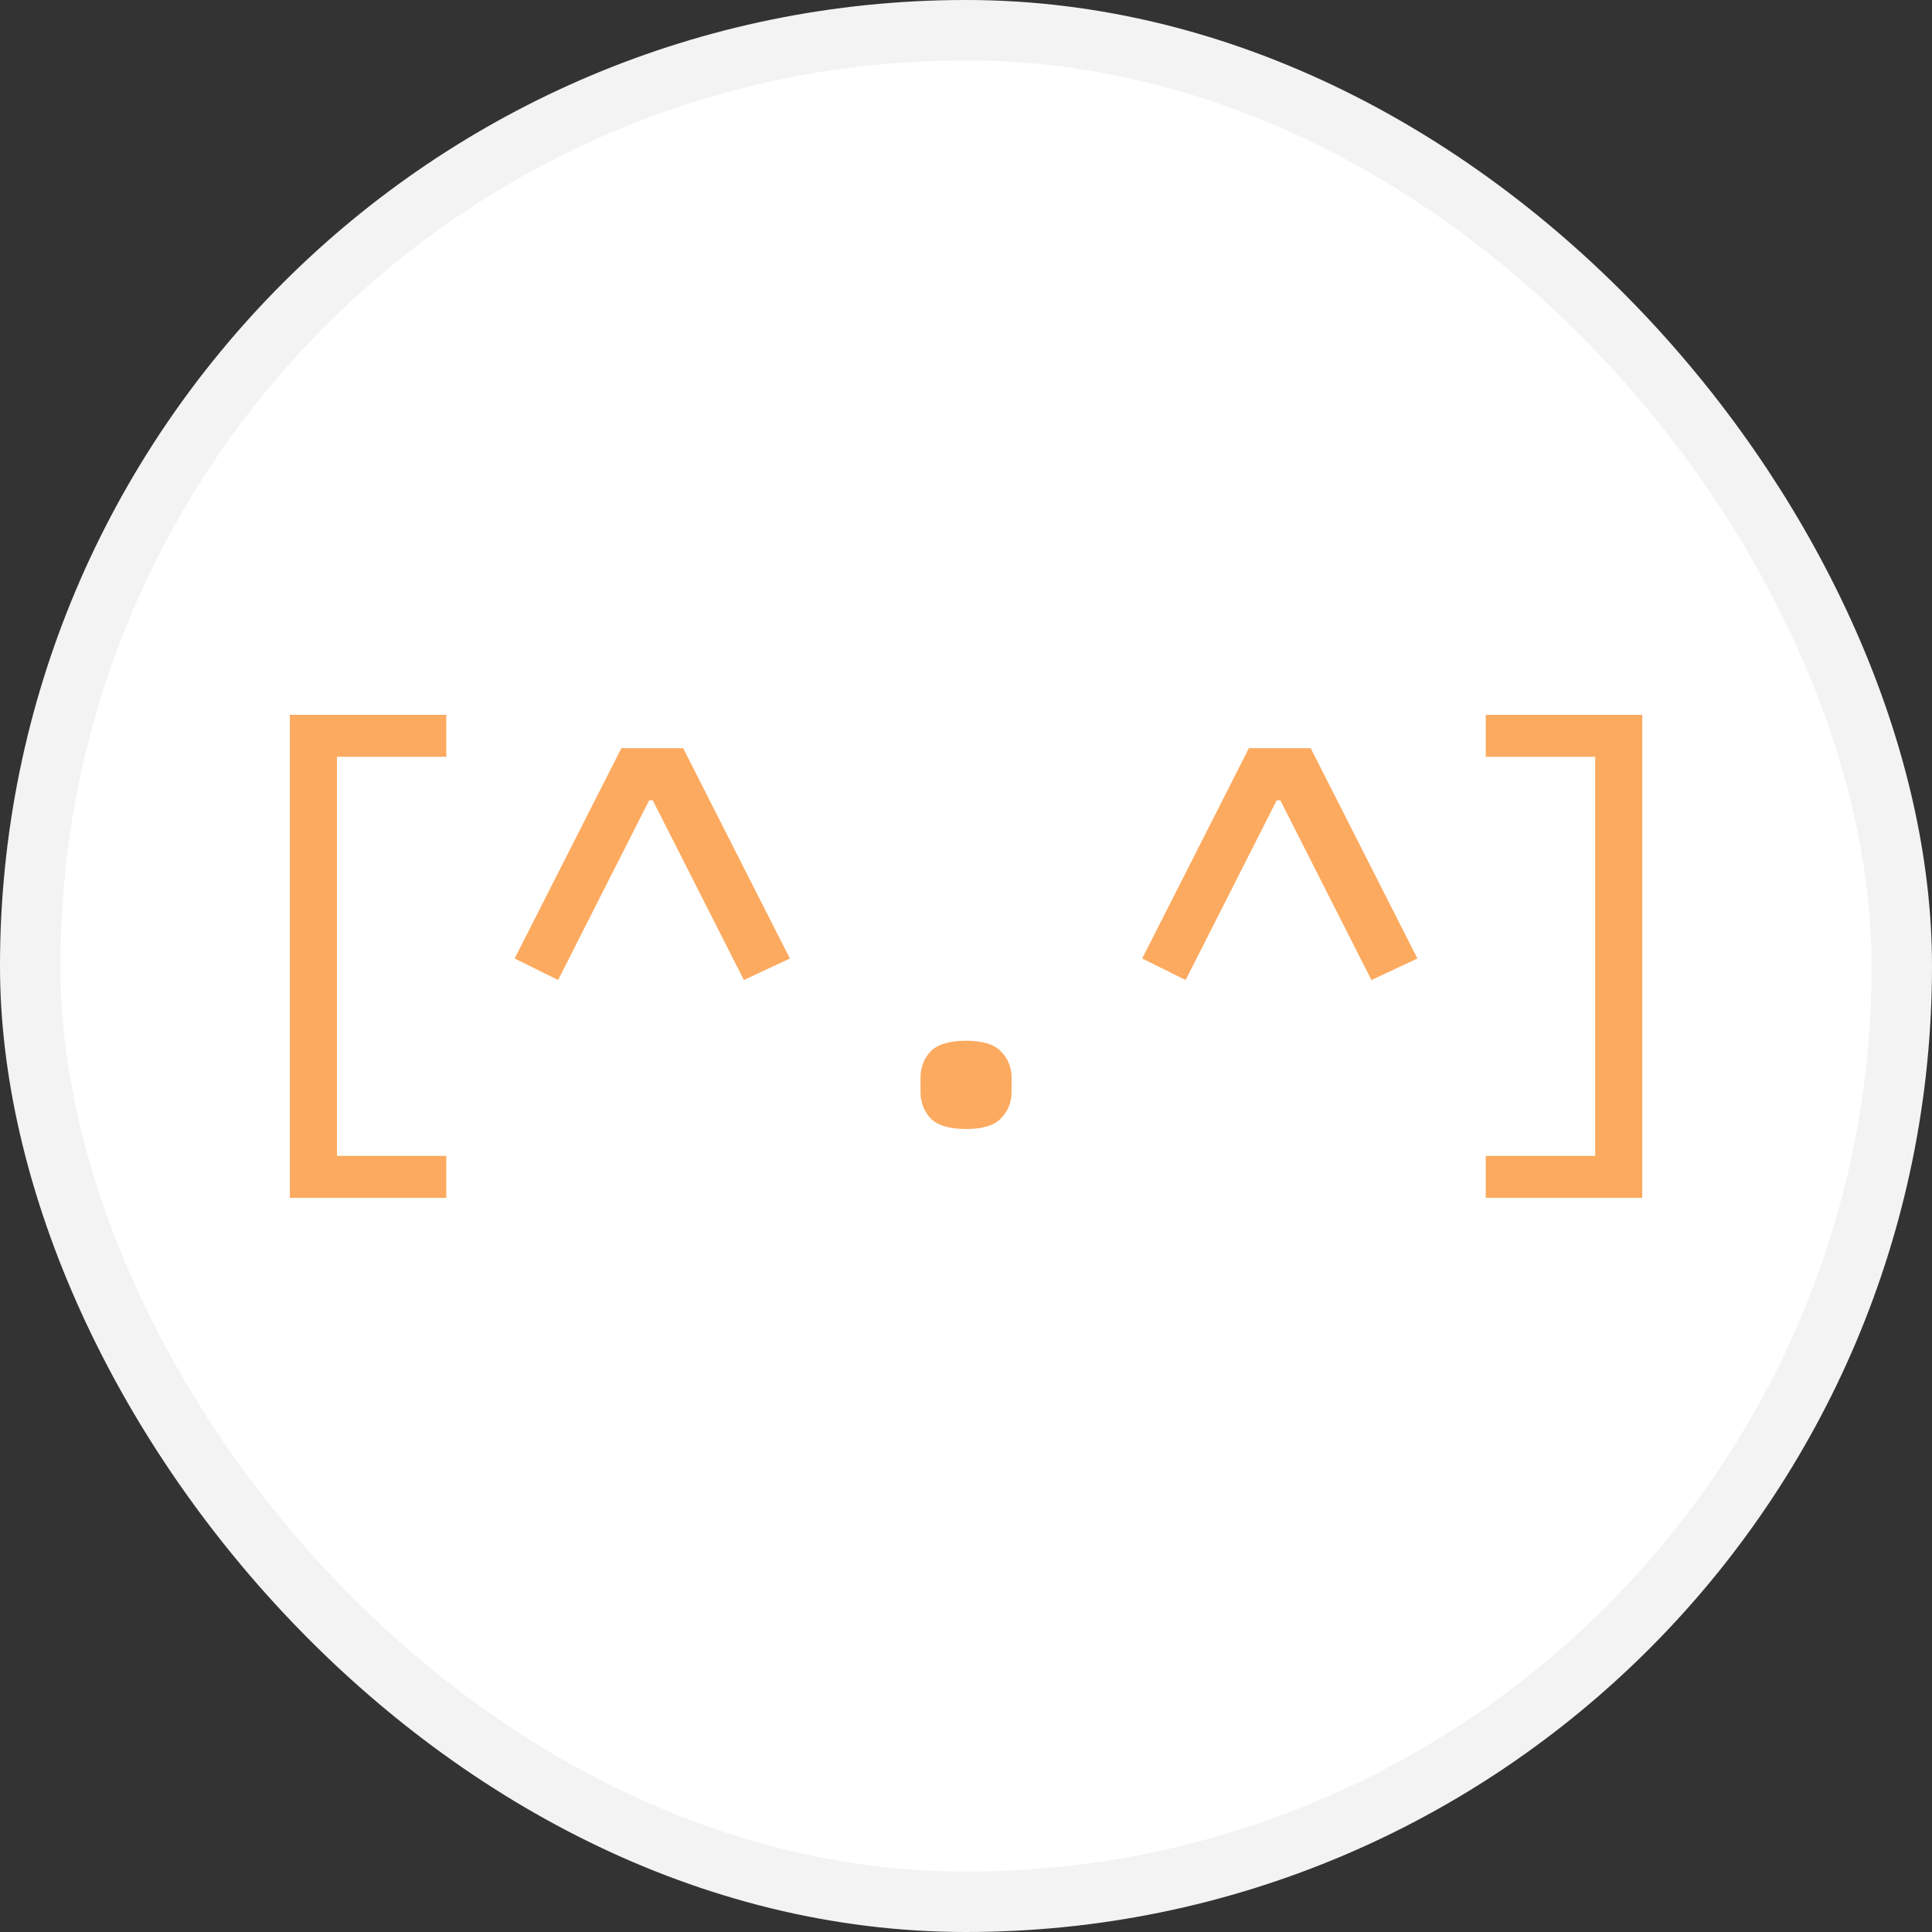
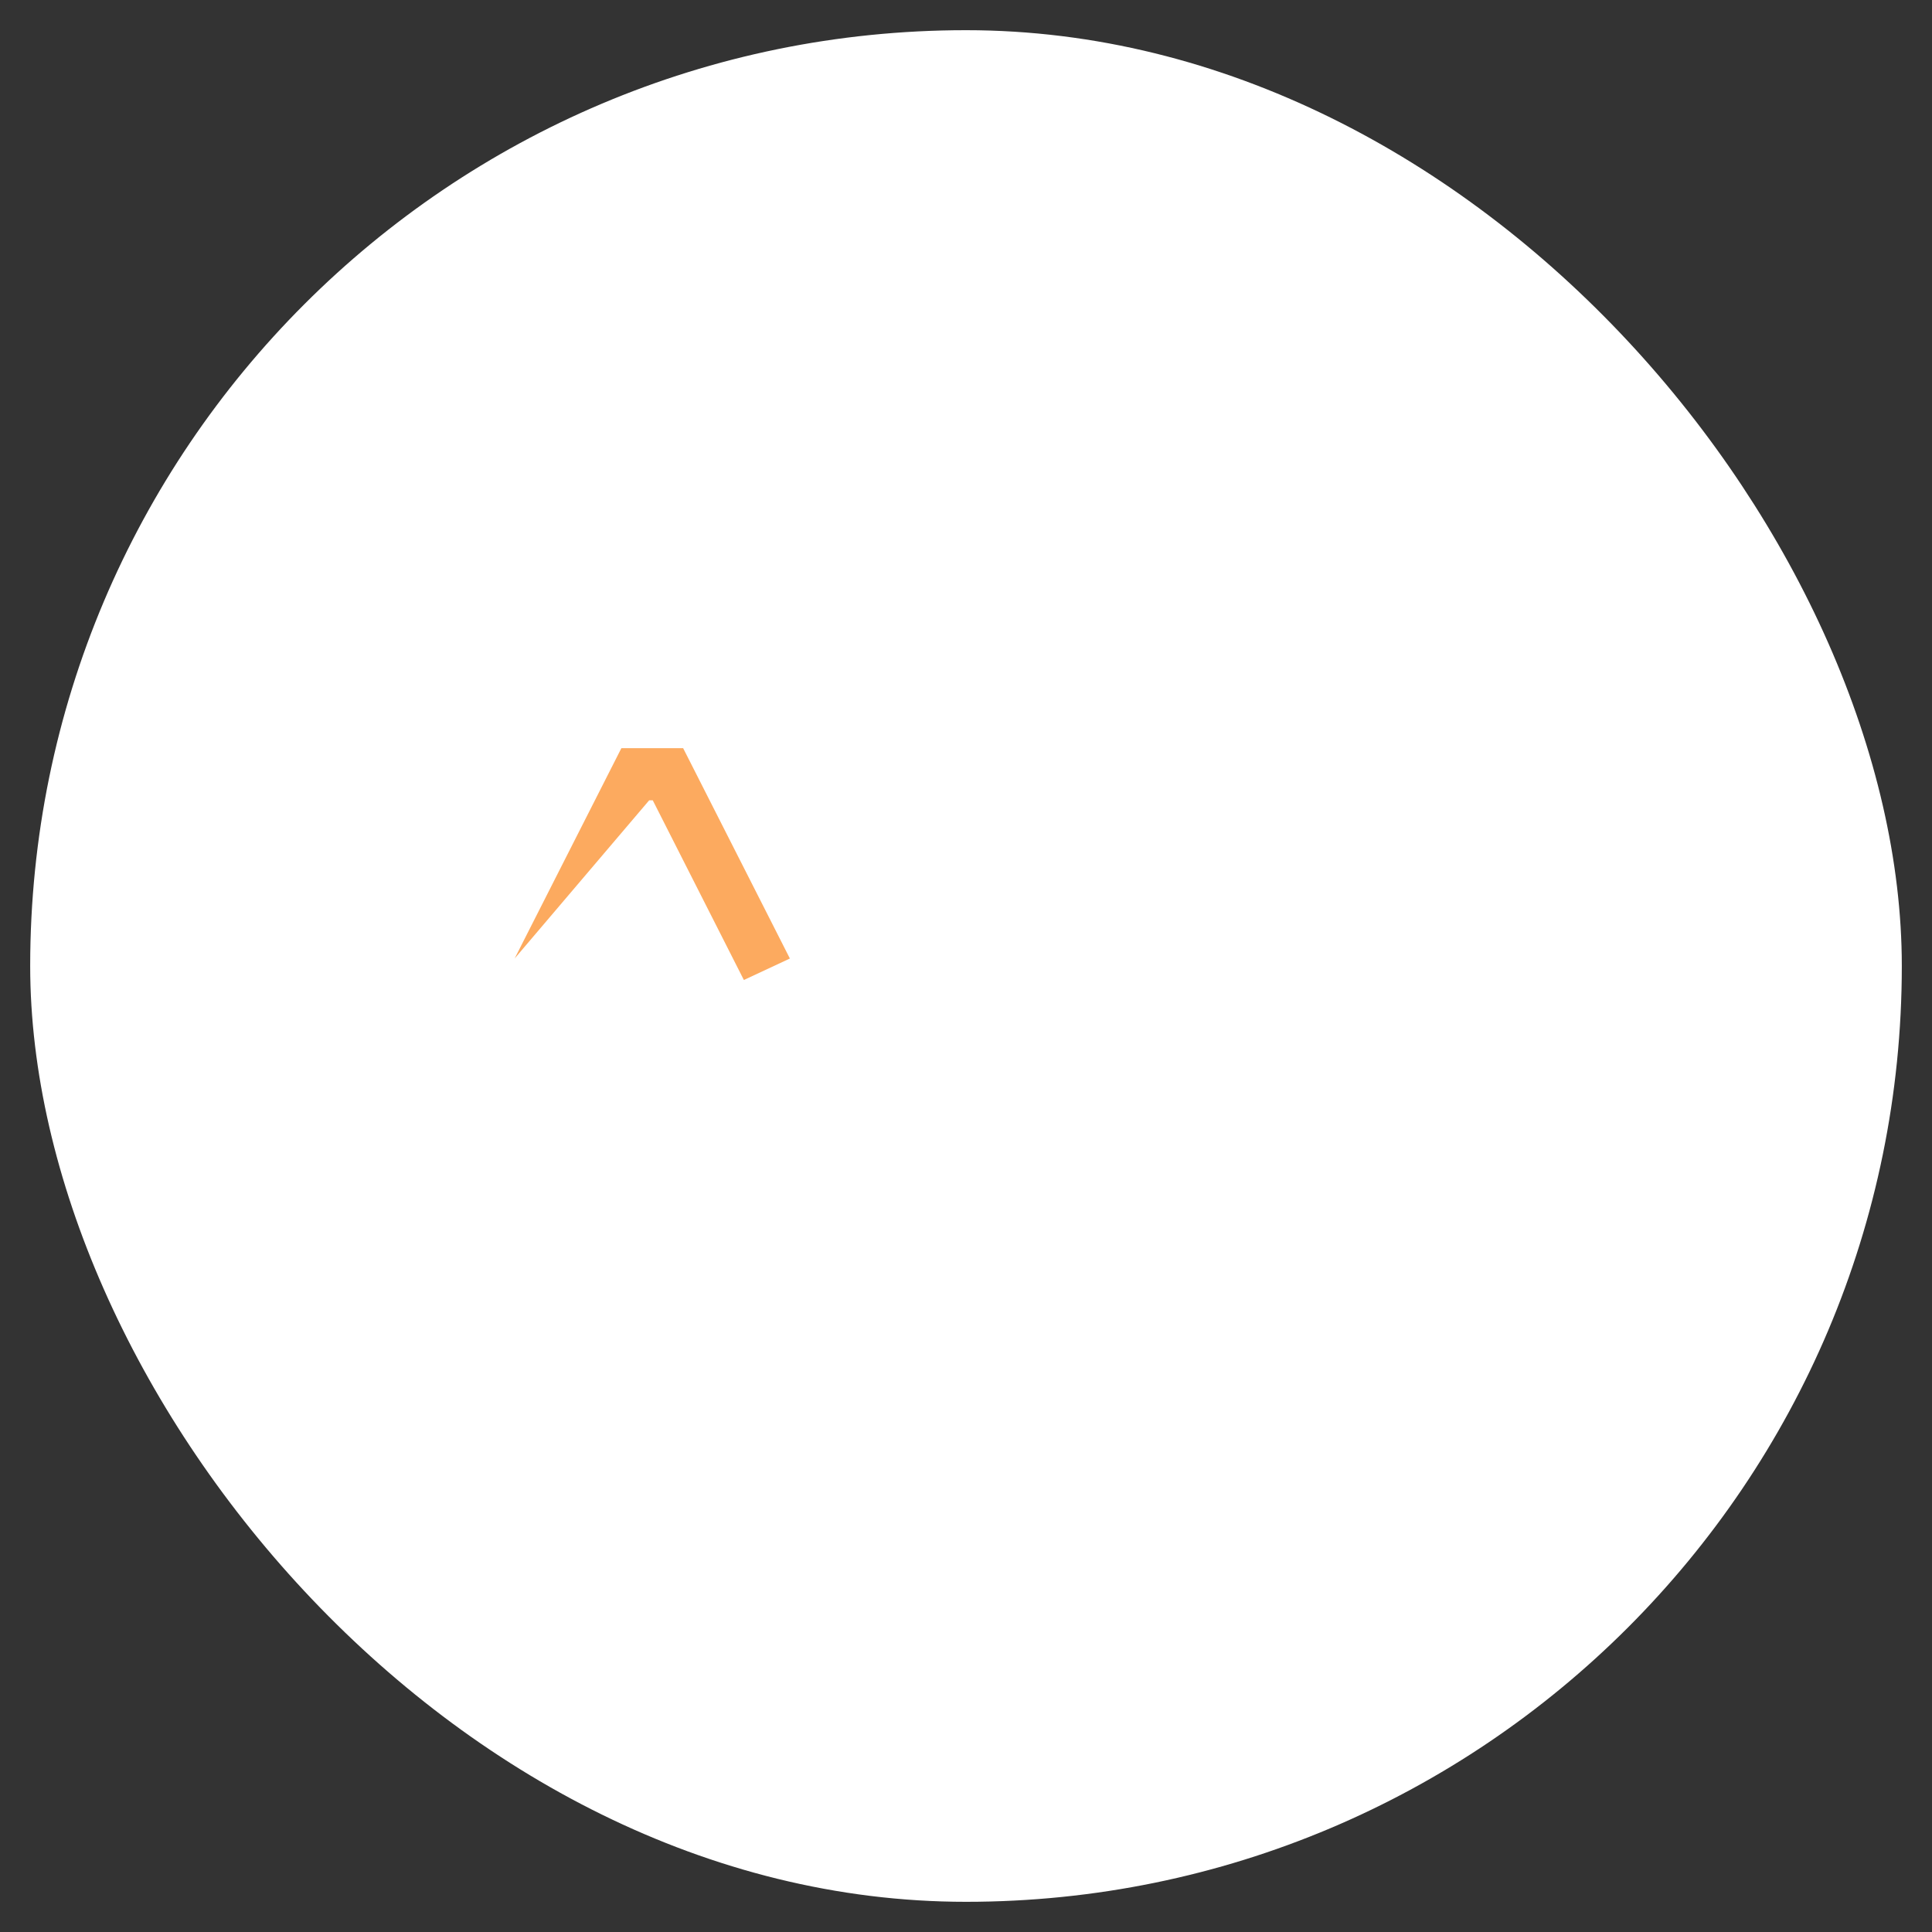
<svg xmlns="http://www.w3.org/2000/svg" width="32" height="32" viewBox="0 0 32 32" fill="none">
  <rect x="0" y="0" width="32" height="32" fill="#333333" stroke="none" />
  <rect x="0.5" y="0.5" width="31" height="31" rx="15.5" fill="white" />
-   <rect x="0.5" y="0.5" width="31" height="31" rx="15.5" stroke="#F3F3F4" />
-   <path d="M4.801 19.84V11.84H7.392V12.535H5.581V19.145H7.392V19.84H4.801Z" fill="#FCAA5F" />
-   <path d="M12.321 16.232L10.812 13.256H10.752L9.244 16.232L8.524 15.876L10.292 12.392H11.315L13.083 15.876L12.321 16.232Z" fill="#FCAA5F" />
-   <path d="M16.001 18.7C15.723 18.7 15.527 18.64 15.411 18.521C15.302 18.403 15.247 18.257 15.247 18.085V17.853C15.247 17.681 15.302 17.535 15.411 17.417C15.527 17.298 15.723 17.238 16.001 17.238C16.278 17.238 16.472 17.298 16.581 17.417C16.697 17.535 16.755 17.681 16.755 17.853V18.085C16.755 18.257 16.697 18.403 16.581 18.521C16.472 18.64 16.278 18.7 16.001 18.7Z" fill="#FCAA5F" />
-   <path d="M22.715 16.232L21.206 13.256H21.146L19.638 16.232L18.918 15.876L20.686 12.392H21.709L23.477 15.876L22.715 16.232Z" fill="#FCAA5F" />
-   <path d="M27.201 11.84V19.84H24.609V19.145H26.421V12.535H24.609V11.84H27.201Z" fill="#FCAA5F" />
+   <path d="M12.321 16.232L10.812 13.256H10.752L8.524 15.876L10.292 12.392H11.315L13.083 15.876L12.321 16.232Z" fill="#FCAA5F" />
</svg>